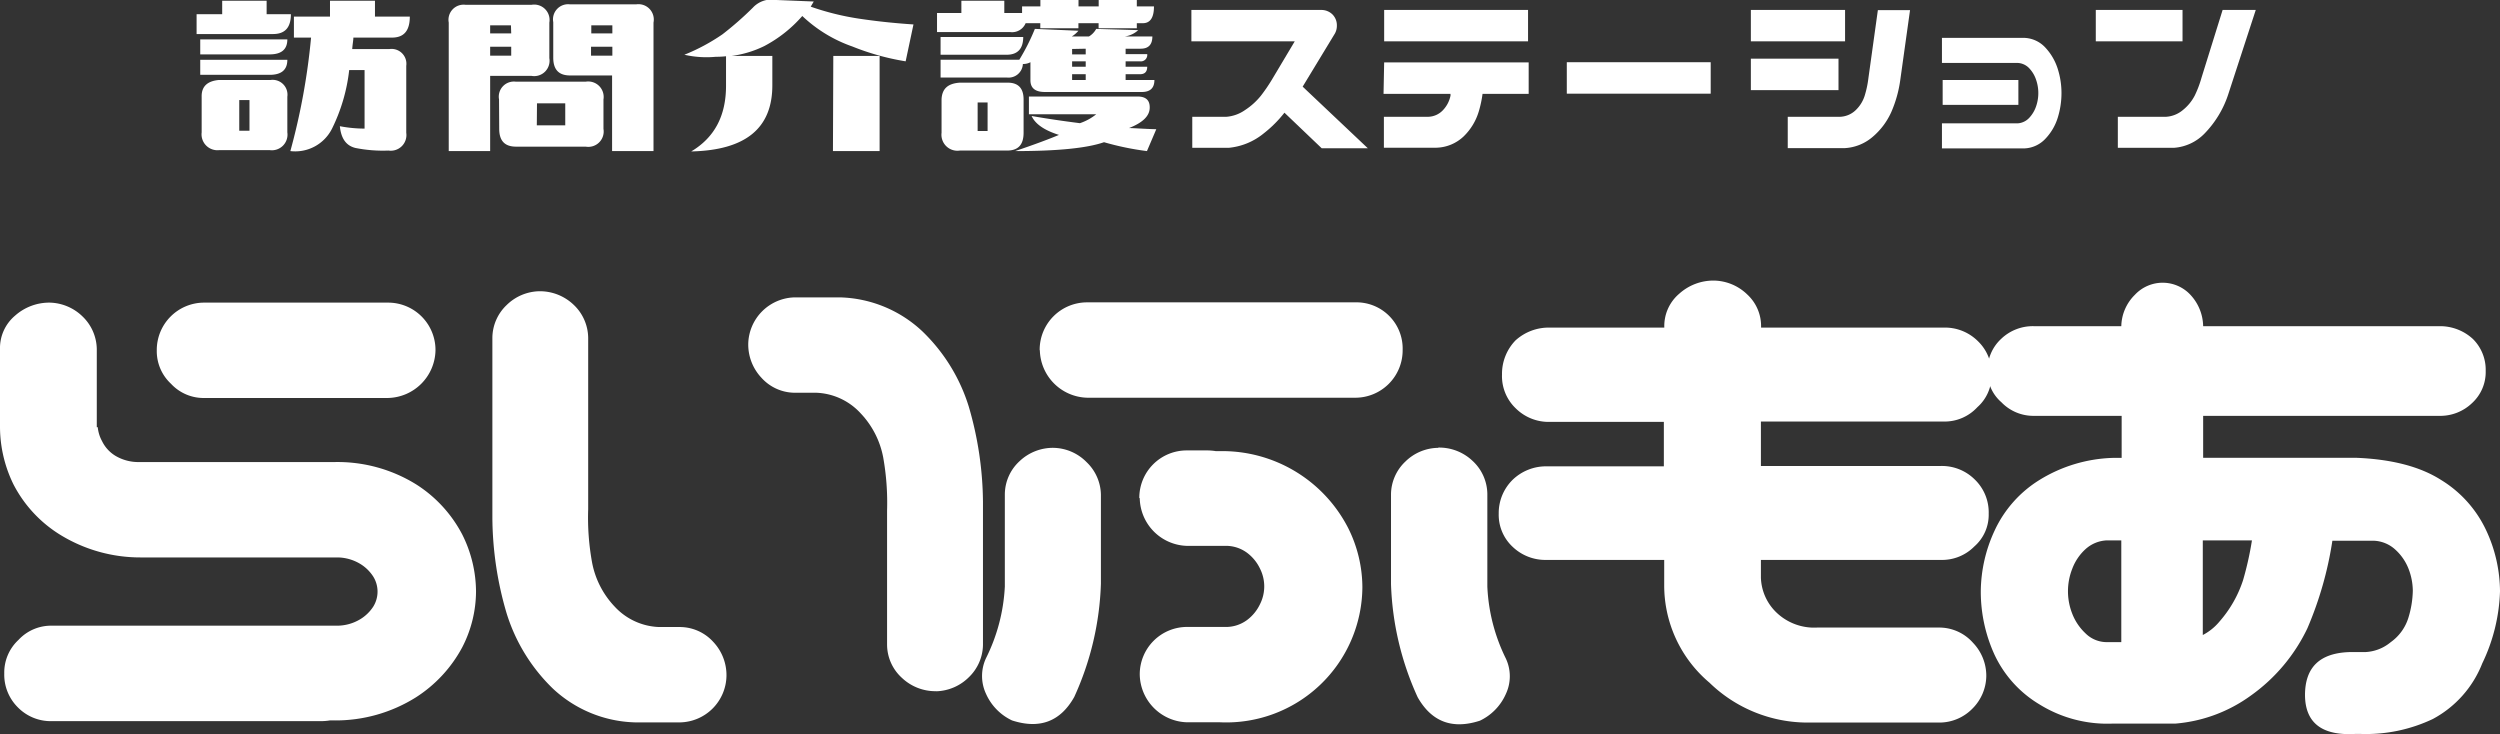
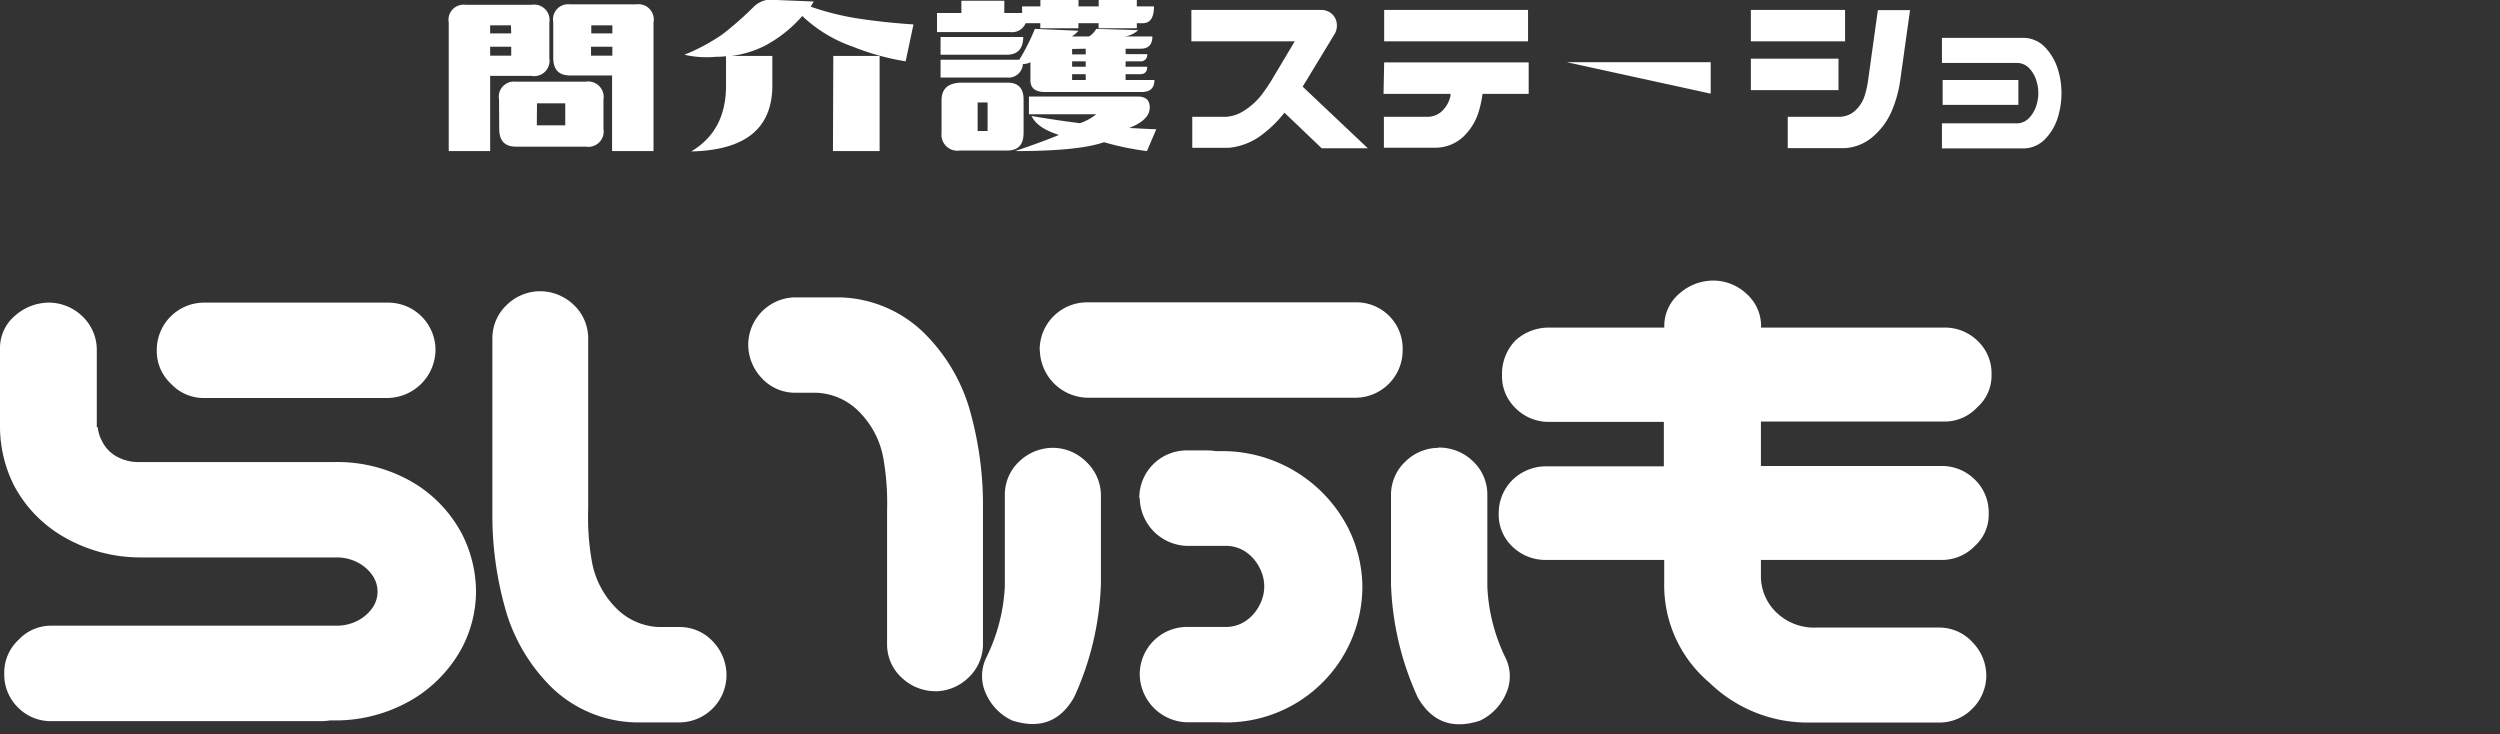
<svg xmlns="http://www.w3.org/2000/svg" viewBox="0 0 281.29 82.6" width="281.29px" height="82.6px">
  <rect x="0" y="0" width="281.29" height="82.6" fill="#333333" stroke="none" />
  <defs>
    <style>.cls-1{fill:#fff;}</style>
  </defs>
  <g id="レイヤー_2" data-name="レイヤー 2">
    <g id="レイヤー_1-2" data-name="レイヤー 1">
-       <path class="cls-1" d="M32.73,1.6c0,1.48-.65,2.23-2,2.23H22.12V1.6H25V.08H30V1.6Zm-.4,2.83c0,1.13-.66,1.69-2,1.69H22.53V4.43Zm0,2.3c0,1.13-.66,1.69-2,1.69H22.53V6.73ZM24.62,9h5.82a1.67,1.67,0,0,1,1.89,1.89v4a1.76,1.76,0,0,1-2,2H24.69a1.79,1.79,0,0,1-2-2v-4C22.66,9.74,23.32,9.12,24.62,9Zm2.3,5.71h1.15V11.26H26.92ZM46.11,1.87c0,1.57-.65,2.36-2,2.36H39.76c0,.3-.09.72-.13,1.29h4.19a1.67,1.67,0,0,1,1.89,1.89v7.53a1.76,1.76,0,0,1-2,2A15.81,15.81,0,0,1,40,16.65c-1-.24-1.62-1-1.76-2.45a14.86,14.86,0,0,0,2.78.27V7.88H39.29a19.83,19.83,0,0,1-1.93,6.59A4.63,4.63,0,0,1,32.67,17,73.93,73.93,0,0,0,35,4.23H33.07V1.87h4.06V.08h5.06V1.87Z" />
      <path class="cls-1" d="M50.49,2.54a1.7,1.7,0,0,1,1.89-2h7.43a1.73,1.73,0,0,1,2,2v4a1.73,1.73,0,0,1-2,2H55.15V17H50.49Zm7,.31H55.15v.91h2.37ZM55.15,6.26h2.37v-1H55.15Zm1,4.93a1.7,1.7,0,0,1,1.89-2H65.9a1.74,1.74,0,0,1,2,2V14.5a1.73,1.73,0,0,1-2,2H58.06c-1.26,0-1.89-.65-1.89-2Zm4.25,2.91H63.6V11.63H60.42ZM73.53,2.54V17H68.87V8.49H64.14c-1.26,0-1.89-.65-1.89-2v-4a1.7,1.7,0,0,1,1.89-2h7.43A1.73,1.73,0,0,1,73.53,2.54Zm-7,.31v.91h2.37V2.85Zm2.37,3.41v-1H66.5v1Z" />
      <path class="cls-1" d="M77,6.16a21.91,21.91,0,0,0,4.29-2.3,36.67,36.67,0,0,0,3.42-3A2.87,2.87,0,0,1,87.37,0l4.19.17-.34.58A29.87,29.87,0,0,0,96.66,2.1c2,.3,4,.51,6.12.65L101.9,6.9a27.85,27.85,0,0,1-6-1.67A15.69,15.69,0,0,1,90.27,1.8,14.84,14.84,0,0,1,86,5.18a11.82,11.82,0,0,1-3.65,1.11H86.9V9.6c0,4.83-3,7.3-9.13,7.44,2.62-1.56,3.92-4,3.92-7.4V6.33a10.39,10.39,0,0,1-1.15.06A11.23,11.23,0,0,1,77,6.16Zm16.76.13h5.21V17H93.72Z" />
      <path class="cls-1" d="M123.61,3.18V2.61h-2.27v.57h-4.29V2.61H115.4a1.65,1.65,0,0,1-1.73,1h-8.24V1.46h2.74V.08H113V1.46h2V.72h2.06V0h4.29V.72h2.27V0h4.29V.72h1.93c0,1.26-.42,1.89-1.25,1.89h-.68v.57Zm-7.17.07,4.9.21a3.08,3.08,0,0,1-.74.64h1.93a2.22,2.22,0,0,0,.81-.85l4.73.14a2.78,2.78,0,0,1-1.49.71h3.08q0,1.38-1.32,1.38h-1.69v.61h2.43a.72.72,0,0,1-.81.81h-1.62v.61h2.43q0,.84-.81.84h-1.62V9h3.24c0,.9-.47,1.35-1.42,1.35H117.56q-1.62,0-1.62-1.32V7a1.7,1.7,0,0,1-.85.2,1.61,1.61,0,0,1-1.82,1.52h-7.44v-2h8.86A23.57,23.57,0,0,0,116.44,3.25Zm-1.31.91c0,1.31-.62,2-1.86,2h-7.44v-2ZM108,9.3h5.38c1.19,0,1.79.63,1.79,1.89v3.75c0,1.36-.62,2-1.86,2H108a1.8,1.8,0,0,1-2.06-2V11.16C106,10,106.63,9.39,108,9.3Zm2,5.44h1.12V11.53H110ZM114.21,17c2.08-.7,3.72-1.31,4.94-1.82-1.65-.52-2.67-1.23-3.08-2.13q2.5.44,5.44.81a6,6,0,0,0,1.83-1h-7.57v-2H128c.95,0,1.4.44,1.36,1.32s-.78,1.62-2.33,2.23c.56,0,1.58.09,3.07.13L129.05,17a31.44,31.44,0,0,1-4.83-1C122.3,16.67,119,17,114.21,17Zm6.42-11.49v.61h1.53V5.48Zm0,2h1.53V6.9h-1.53Zm0,1.49h1.53V8.35h-1.53Z" />
      <path class="cls-1" d="M134.05,1.12h14.61a1.78,1.78,0,0,1,1.26.5,1.73,1.73,0,0,1,.5,1.26,1.81,1.81,0,0,1-.21.87l-3.64,6,7.33,6.93h-5.19l-4.19-4A13.37,13.37,0,0,1,142.2,15a7.3,7.3,0,0,1-3.93,1.63h-4.12V13.14H138a4.22,4.22,0,0,0,2.09-.76,7.61,7.61,0,0,0,1.79-1.62,19.36,19.36,0,0,0,1.35-2l2.45-4.11H134.05Z" />
      <path class="cls-1" d="M155.74,1.12h16.19V4.65H155.74Zm0,5.9H172v3.54h-5.19a12.64,12.64,0,0,1-.43,2,6.49,6.49,0,0,1-1.72,2.81,4.62,4.62,0,0,1-3.05,1.25h-5.9V13.14h5a2.35,2.35,0,0,0,1.66-.76,3.31,3.31,0,0,0,.84-1.64.67.67,0,0,1,0-.18h-7.54Z" />
-       <path class="cls-1" d="M176.29,7h16.19v3.54H176.29Z" />
+       <path class="cls-1" d="M176.29,7h16.19v3.54Z" />
      <path class="cls-1" d="M197,1.12h10.6V4.65H197Zm0,5.48h9.86v3.54H197Zm17.91-5.46-1.11,7.94a13.65,13.65,0,0,1-1,3.53,7.89,7.89,0,0,1-2.12,2.81,5.24,5.24,0,0,1-3.2,1.25h-6.33V13.14h5.91a2.68,2.68,0,0,0,1.75-.76,3.85,3.85,0,0,0,1-1.62,11.37,11.37,0,0,0,.42-2l1.06-7.62Z" />
      <path class="cls-1" d="M227.73,4.26a3.39,3.39,0,0,1,2.43,1.12,6.27,6.27,0,0,1,1.37,2.37,9,9,0,0,1,.42,2.73,9.36,9.36,0,0,1-.41,2.73,6,6,0,0,1-1.37,2.37,3.42,3.42,0,0,1-2.44,1.12H218.5V13.88H227a1.94,1.94,0,0,0,1.32-.62,3.55,3.55,0,0,0,.77-1.29,4.57,4.57,0,0,0,0-3,3.47,3.47,0,0,0-.77-1.29A1.9,1.9,0,0,0,227,7.08H218.5V4.26h9.23ZM218.58,9h8.52V11.8h-8.52Z" />
-       <path class="cls-1" d="M235.81,1.12h9.76V4.65h-9.76Zm18,0-3.06,9.38A11.42,11.42,0,0,1,248.07,15a5.31,5.31,0,0,1-3.45,1.63h-6.33V13.14h5.43a3.24,3.24,0,0,0,1.89-.76,5.06,5.06,0,0,0,1.33-1.62,12.05,12.05,0,0,0,.76-2l2.38-7.64Z" />
      <path class="cls-1" d="M.48,75.77A5,5,0,0,1,2.08,72a5,5,0,0,1,3.77-1.6H38a5.06,5.06,0,0,0,2.52-.72A4.54,4.54,0,0,0,42,68.25a3.2,3.2,0,0,0,0-3.37,4.54,4.54,0,0,0-1.48-1.44A5.06,5.06,0,0,0,38,62.72H15.94a17.2,17.2,0,0,1-9.25-2.6,14.45,14.45,0,0,1-5.17-5.61A14.76,14.76,0,0,1,0,48.07V39.26a4.76,4.76,0,0,1,1.68-3.73,5.79,5.79,0,0,1,3.93-1.48,5.46,5.46,0,0,1,3.68,1.56,5.19,5.19,0,0,1,1.6,3.65v8.81H11a4,4,0,0,0,.48,1.56,3.94,3.94,0,0,0,1.48,1.64,5.07,5.07,0,0,0,2.53.72h22.1a16.78,16.78,0,0,1,9.25,2.52A14.78,14.78,0,0,1,52,60.12a14.43,14.43,0,0,1,1.56,6.44A13.78,13.78,0,0,1,52,72.85a15.18,15.18,0,0,1-5.2,5.61,17,17,0,0,1-9.21,2.6h-.48a6.22,6.22,0,0,1-1,.08H5.85A5.18,5.18,0,0,1,2,79.58,5.18,5.18,0,0,1,.48,75.77ZM43.64,34.05A5.33,5.33,0,0,1,49,39.42a5.47,5.47,0,0,1-5.37,5.36H23a5,5,0,0,1-3.76-1.6,5,5,0,0,1-1.6-3.76A5.33,5.33,0,0,1,23,34.05Z" />
      <path class="cls-1" d="M60.65,32.77a5.5,5.5,0,0,1,3.85,1.48A5.19,5.19,0,0,1,66.18,38v19.3a28.18,28.18,0,0,0,.44,6,9.85,9.85,0,0,0,2.52,4.93,7.14,7.14,0,0,0,5,2.32h2.4a5.1,5.1,0,0,1,3.72,1.68,5.45,5.45,0,0,1,1.48,3.84,5.33,5.33,0,0,1-5.2,5.21H71.46a14.08,14.08,0,0,1-9.25-3.8A20,20,0,0,1,57,69a38.59,38.59,0,0,1-1.6-10.73V38A5.13,5.13,0,0,1,57,34.33,5.39,5.39,0,0,1,60.65,32.77Zm44.69,45a5.47,5.47,0,0,1-3.85-1.49,5.07,5.07,0,0,1-1.68-3.72V57.44a28.94,28.94,0,0,0-.44-6,9.85,9.85,0,0,0-2.52-4.92,7.13,7.13,0,0,0-5-2.33H89.4a5.07,5.07,0,0,1-3.72-1.68,5.46,5.46,0,0,1-1.49-3.84,5.35,5.35,0,0,1,5.21-5.21h5.12a14.06,14.06,0,0,1,9.25,3.81A19.91,19.91,0,0,1,109,45.74a39,39,0,0,1,1.6,10.73v16.1a5.15,5.15,0,0,1-1.6,3.64A5.42,5.42,0,0,1,105.34,77.78Z" />
      <path class="cls-1" d="M118.58,50.39A5.35,5.35,0,0,1,122.26,52a5.18,5.18,0,0,1,1.61,3.64V65.68a33.1,33.1,0,0,1-3,12.74q-2.33,4.15-7,2.64a6,6,0,0,1-2.93-3,4.73,4.73,0,0,1,0-4A20.29,20.29,0,0,0,113.06,66V55.59a5.1,5.1,0,0,1,1.68-3.72A5.44,5.44,0,0,1,118.58,50.39Zm-1.6-11a5.33,5.33,0,0,1,5.36-5.37h30.11a5.2,5.2,0,0,1,5.37,5.37,5.33,5.33,0,0,1-5.37,5.36H122.34A5.47,5.47,0,0,1,117,39.42Zm11.21,16.65a5.33,5.33,0,0,1,5.37-5.36h2.24a6.22,6.22,0,0,1,1,.08h.48a15.91,15.91,0,0,1,14.41,8.65,15,15,0,0,1,1.6,6.64,15.32,15.32,0,0,1-16,15.22h-3.68a5.47,5.47,0,0,1-5.37-5.37,5.33,5.33,0,0,1,5.37-5.36h4.16a4,4,0,0,0,2.52-.76,4.77,4.77,0,0,0,1.48-1.8,4.43,4.43,0,0,0,0-4,4.77,4.77,0,0,0-1.48-1.8,4,4,0,0,0-2.52-.76h-4.16a5.47,5.47,0,0,1-5.37-5.37Zm33.63-5.68a5.46,5.46,0,0,1,3.85,1.48,5.14,5.14,0,0,1,1.68,3.72V66a20.25,20.25,0,0,0,2.08,8.09,4.69,4.69,0,0,1,0,4,6,6,0,0,1-2.92,3q-4.65,1.51-7-2.64a33.08,33.08,0,0,1-3-12.74V55.59a5.13,5.13,0,0,1,1.6-3.64A5.35,5.35,0,0,1,161.82,50.39Z" />
      <path class="cls-1" d="M224.08,42.14a4.74,4.74,0,0,1-1.6,3.68,5,5,0,0,1-3.77,1.61H198.13v5h20.26a5.24,5.24,0,0,1,3.8,1.52,5.13,5.13,0,0,1,1.57,3.85,4.73,4.73,0,0,1-1.61,3.68A5.1,5.1,0,0,1,218.39,63H198.13v2a5.68,5.68,0,0,0,1.68,3.85,6.13,6.13,0,0,0,4.65,1.76h13.77A5.07,5.07,0,0,1,222,72.33a5.36,5.36,0,0,1,1.49,3.76,5.27,5.27,0,0,1-1.57,3.65,5.2,5.2,0,0,1-3.64,1.56H203.34a15.85,15.85,0,0,1-11-4.49,14.31,14.31,0,0,1-5.09-11V63H174a5.33,5.33,0,0,1-3.81-1.48,4.92,4.92,0,0,1-1.56-3.72A5.25,5.25,0,0,1,170.18,54,5.41,5.41,0,0,1,174,52.47h13.21v-5H174.35a5.25,5.25,0,0,1-3.81-1.53A5,5,0,0,1,169,42.14a5.4,5.4,0,0,1,1.52-3.84,5.56,5.56,0,0,1,3.85-1.44h12.89v-.08a4.76,4.76,0,0,1,1.68-3.73,5.74,5.74,0,0,1,3.93-1.48,5.5,5.5,0,0,1,3.72,1.56,4.83,4.83,0,0,1,1.56,3.65v.08h20.58a5.24,5.24,0,0,1,3.81,1.52A5,5,0,0,1,224.08,42.14Z" />
-       <path class="cls-1" d="M223.63,41.74a4.77,4.77,0,0,1,1.52-3.6,5.15,5.15,0,0,1,3.68-1.44h9.85a5.09,5.09,0,0,1,1.53-3.53,4.27,4.27,0,0,1,6.32.08,5.3,5.3,0,0,1,1.36,3.45h26.59a5.45,5.45,0,0,1,3.76,1.44,4.88,4.88,0,0,1,1.44,3.6,4.73,4.73,0,0,1-1.52,3.6,5.16,5.16,0,0,1-3.68,1.45H247.89v4.72h17.22q6,.24,9.53,2.48a13.19,13.19,0,0,1,5.08,5.65,16.34,16.34,0,0,1,1.57,6.92,20.05,20.05,0,0,1-2,8.09,12.11,12.11,0,0,1-5.56,6.25,17.52,17.52,0,0,1-8.13,1.68H265q-5.61.32-5.65-4.36c0-3.13,1.65-4.74,5-4.85h1.76A4.81,4.81,0,0,0,269,72.25a5.28,5.28,0,0,0,2-2.8,11,11,0,0,0,.48-3A7,7,0,0,0,271,64a5.71,5.71,0,0,0-1.49-2.16,3.79,3.79,0,0,0-2.44-1h-4.64a40.32,40.32,0,0,1-2.81,9.85,19.65,19.65,0,0,1-6.36,7.57,16.76,16.76,0,0,1-8.53,3.16h-7.13a14.48,14.48,0,0,1-8.12-2.16,12.85,12.85,0,0,1-5.09-5.65,17.06,17.06,0,0,1-1.52-7,16.47,16.47,0,0,1,1.56-6.92A13.22,13.22,0,0,1,229.48,54a16.64,16.64,0,0,1,8.24-2.48h1V46.79h-9.85a5,5,0,0,1-3.68-1.53A4.51,4.51,0,0,1,223.63,41.74ZM237.08,60.8a3.81,3.81,0,0,0-2.44,1A5.69,5.69,0,0,0,233.16,64a6.88,6.88,0,0,0,0,5.05,6,6,0,0,0,1.48,2.2,3.4,3.4,0,0,0,2.44,1h1.6V60.8Zm12.65,9.13a13.3,13.3,0,0,0,2.65-4.65,36,36,0,0,0,1-4.48h-5.53V71.45A6.06,6.06,0,0,0,249.73,69.93Z" />
    </g>
  </g>
</svg>